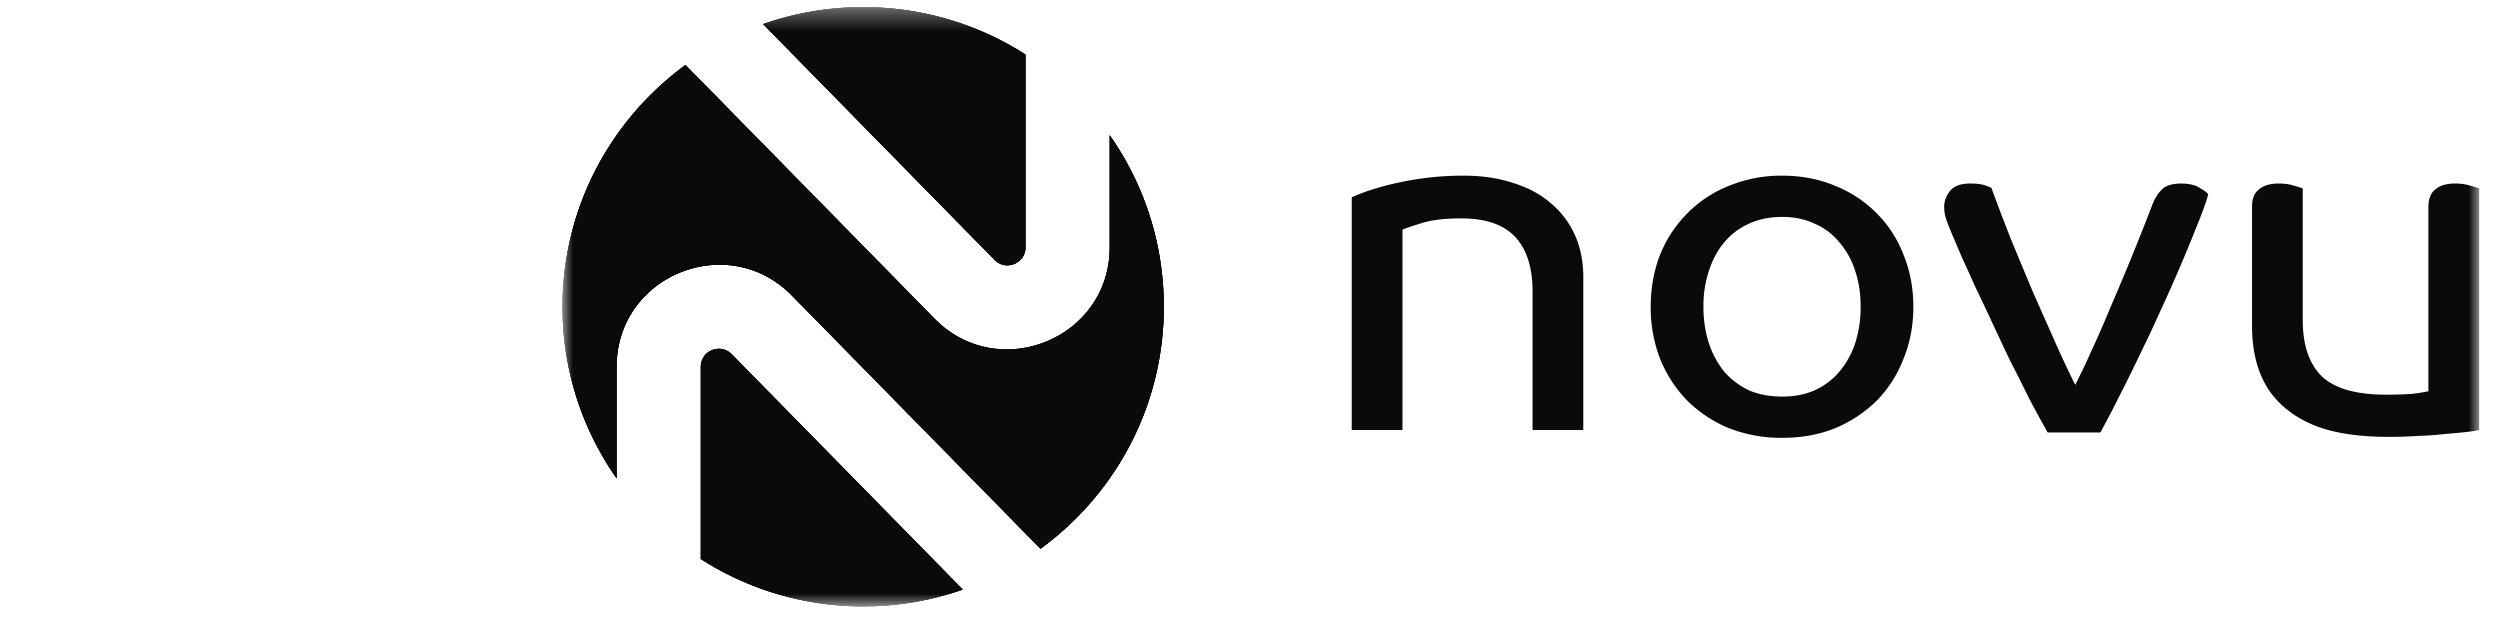
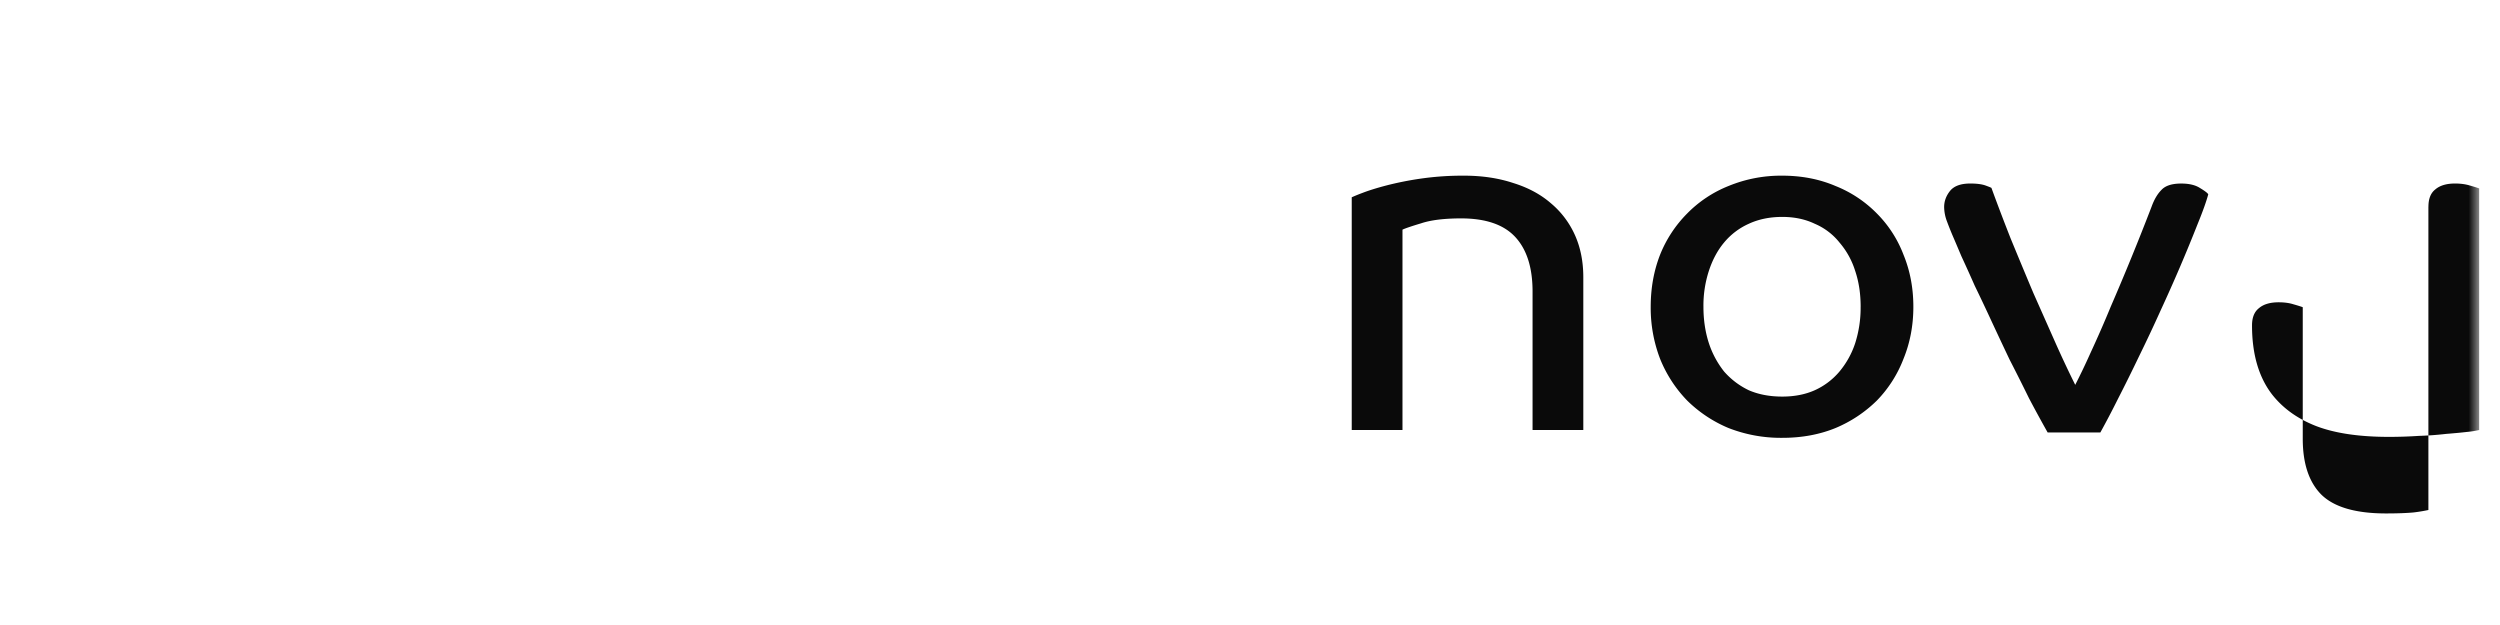
<svg xmlns="http://www.w3.org/2000/svg" width="120" height="30" fill="none">
-   <path fill="#fff" d="M0 0h120v30H0z" />
  <mask id="a" width="92" height="30" x="27" y="0" maskUnits="userSpaceOnUse" style="mask-type:luminance">
    <path fill="#fff" d="M27 .342h92v28.765H27V.342z" />
  </mask>
  <g fill="#0A0A0A" mask="url(#a)">
-     <path d="M73.563 20.64v-6.647c0-1.146-.276-2.018-.829-2.615-.551-.597-1.419-.895-2.601-.895-.804 0-1.444.078-1.916.235-.472.142-.772.244-.898.306v9.616h-2.436V9.47a7.83 7.83 0 0 1 .52-.212c.284-.11.661-.229 1.135-.354.545-.14 1.098-.25 1.655-.33a14.08 14.08 0 0 1 2.082-.142c.867 0 1.655.118 2.365.354.71.22 1.308.542 1.798.966.498.415.894.94 1.159 1.532.268.597.402 1.273.402 2.027v7.33l-2.436-.001zm18.278-5.915c0 .895-.158 1.729-.473 2.498a5.892 5.892 0 0 1-1.278 2.003 6.266 6.266 0 0 1-1.987 1.32c-.771.315-1.624.47-2.554.47a6.9 6.9 0 0 1-2.578-.47 6.266 6.266 0 0 1-1.987-1.32 6.193 6.193 0 0 1-1.3-2.003 6.824 6.824 0 0 1-.45-2.498c0-.896.15-1.73.45-2.498a5.93 5.93 0 0 1 1.301-1.98 5.783 5.783 0 0 1 1.986-1.32 6.61 6.61 0 0 1 2.578-.495c.93 0 1.783.166 2.554.495a5.79 5.79 0 0 1 1.987 1.32c.56.563.995 1.237 1.278 1.98.316.769.473 1.602.473 2.498zm-2.53 0c0-.63-.087-1.202-.262-1.72a3.84 3.84 0 0 0-.756-1.367c-.314-.392-.72-.7-1.182-.896-.458-.22-.979-.33-1.562-.33-.599 0-1.135.11-1.609.33a3.28 3.28 0 0 0-1.18.895c-.317.378-.56.833-.735 1.367a5.4 5.4 0 0 0-.26 1.72c0 .63.087 1.21.26 1.745.161.495.41.958.733 1.366.332.377.725.676 1.183.896.473.205 1.01.305 1.608.305.583 0 1.104-.101 1.56-.305.457-.206.86-.512 1.184-.895a4.15 4.15 0 0 0 .757-1.366 5.619 5.619 0 0 0 .26-1.745zm16.685-5.397c-.093.346-.259.809-.496 1.39a77.01 77.01 0 0 1-1.774 4.148 75.12 75.12 0 0 1-1.064 2.262 85.99 85.99 0 0 1-1.017 2.052 42.5 42.5 0 0 1-.828 1.578h-2.53a67.598 67.598 0 0 1-.899-1.65 98.838 98.838 0 0 0-.923-1.838c-.295-.619-.586-1.24-.875-1.86a93.218 93.218 0 0 0-.804-1.698 79.222 79.222 0 0 0-.639-1.414c-.173-.409-.306-.723-.402-.944-.1-.233-.195-.469-.283-.707a2.013 2.013 0 0 1-.143-.706c0-.283.095-.542.284-.778.19-.235.513-.354.97-.354.315 0 .559.032.733.095.174.063.269.102.284.117.268.739.576 1.548.922 2.428.363.88.725 1.752 1.089 2.615l1.088 2.452c.294.658.601 1.31.922 1.957a31.94 31.94 0 0 0 .733-1.533c.339-.731.663-1.47.969-2.215a124.21 124.21 0 0 0 1.964-4.807c.126-.347.284-.613.473-.802.189-.205.505-.306.947-.306.378 0 .676.07.898.212.236.141.37.243.401.306zm10.569.59c0-.378.109-.653.329-.825.221-.19.537-.284.947-.284.268 0 .505.032.709.095.221.063.371.11.45.141V20.64a4.215 4.215 0 0 1-.592.093c-.268.032-.599.063-.992.094-.433.05-.867.082-1.301.095a21.74 21.74 0 0 1-1.444.048c-1.434 0-2.6-.174-3.499-.52-.884-.345-1.585-.847-2.105-1.507-.647-.834-.97-1.941-.97-3.324V9.918c0-.378.11-.653.331-.826.22-.189.536-.283.947-.283.267 0 .503.031.708.095.221.063.371.11.449.142v6.316c0 1.193.301 2.089.9 2.686.614.597 1.647.896 3.098.896.552 0 .993-.017 1.324-.048a8.06 8.06 0 0 0 .709-.117V9.916l.002.001z" />
-     <path fill-rule="evenodd" d="M49.224 11.871c0 .774-.941 1.157-1.484.604L36.63 1.158a14.416 14.416 0 0 1 4.8-.816c2.871 0 5.546.836 7.793 2.276v9.253zm4.041-5.38v5.38c0 4.383-5.339 6.553-8.413 3.42L32.903 3.12C29.323 5.74 27 9.961 27 14.725a14.283 14.283 0 0 0 2.598 8.234v-5.352c0-4.383 5.339-6.552 8.413-3.42L49.943 26.34c3.59-2.616 5.92-6.844 5.92-11.615a14.283 14.283 0 0 0-2.598-8.234zM35.123 17.003l11.09 11.295a14.437 14.437 0 0 1-4.781.809 14.407 14.407 0 0 1-7.794-2.275v-9.226c0-.772.943-1.155 1.485-.603z" clip-rule="evenodd" />
-     <path fill-rule="evenodd" d="M49.224 11.871c0 .774-.941 1.157-1.484.604L36.63 1.158a14.416 14.416 0 0 1 4.8-.816c2.871 0 5.546.836 7.793 2.276v9.253zm4.041-5.38v5.38c0 4.383-5.339 6.553-8.413 3.42L32.903 3.12C29.323 5.74 27 9.961 27 14.725a14.283 14.283 0 0 0 2.598 8.234v-5.352c0-4.383 5.339-6.552 8.413-3.42L49.943 26.34c3.59-2.616 5.92-6.844 5.92-11.615a14.283 14.283 0 0 0-2.598-8.234zM35.123 17.003l11.09 11.295a14.437 14.437 0 0 1-4.781.809 14.407 14.407 0 0 1-7.794-2.275v-9.226c0-.772.943-1.155 1.485-.603z" clip-rule="evenodd" />
-     <path fill-rule="evenodd" d="M49.224 11.871c0 .774-.941 1.157-1.484.604L36.63 1.158a14.416 14.416 0 0 1 4.8-.816c2.871 0 5.546.836 7.793 2.276v9.253zm4.041-5.38v5.38c0 4.383-5.339 6.553-8.413 3.42L32.903 3.12C29.323 5.74 27 9.961 27 14.725a14.283 14.283 0 0 0 2.598 8.234v-5.352c0-4.383 5.339-6.552 8.413-3.42L49.943 26.34c3.59-2.616 5.92-6.844 5.92-11.615a14.283 14.283 0 0 0-2.598-8.234zM35.123 17.003l11.09 11.295a14.437 14.437 0 0 1-4.781.809 14.407 14.407 0 0 1-7.794-2.275v-9.226c0-.772.943-1.155 1.485-.603z" clip-rule="evenodd" />
+     <path d="M73.563 20.64v-6.647c0-1.146-.276-2.018-.829-2.615-.551-.597-1.419-.895-2.601-.895-.804 0-1.444.078-1.916.235-.472.142-.772.244-.898.306v9.616h-2.436V9.47a7.83 7.83 0 0 1 .52-.212c.284-.11.661-.229 1.135-.354.545-.14 1.098-.25 1.655-.33a14.08 14.08 0 0 1 2.082-.142c.867 0 1.655.118 2.365.354.71.22 1.308.542 1.798.966.498.415.894.94 1.159 1.532.268.597.402 1.273.402 2.027v7.33l-2.436-.001zm18.278-5.915c0 .895-.158 1.729-.473 2.498a5.892 5.892 0 0 1-1.278 2.003 6.266 6.266 0 0 1-1.987 1.32c-.771.315-1.624.47-2.554.47a6.9 6.9 0 0 1-2.578-.47 6.266 6.266 0 0 1-1.987-1.32 6.193 6.193 0 0 1-1.3-2.003 6.824 6.824 0 0 1-.45-2.498c0-.896.15-1.73.45-2.498a5.93 5.93 0 0 1 1.301-1.98 5.783 5.783 0 0 1 1.986-1.32 6.61 6.61 0 0 1 2.578-.495c.93 0 1.783.166 2.554.495a5.79 5.79 0 0 1 1.987 1.32c.56.563.995 1.237 1.278 1.98.316.769.473 1.602.473 2.498zm-2.53 0c0-.63-.087-1.202-.262-1.72a3.84 3.84 0 0 0-.756-1.367c-.314-.392-.72-.7-1.182-.896-.458-.22-.979-.33-1.562-.33-.599 0-1.135.11-1.609.33a3.28 3.28 0 0 0-1.18.895c-.317.378-.56.833-.735 1.367a5.4 5.4 0 0 0-.26 1.72c0 .63.087 1.21.26 1.745.161.495.41.958.733 1.366.332.377.725.676 1.183.896.473.205 1.01.305 1.608.305.583 0 1.104-.101 1.56-.305.457-.206.86-.512 1.184-.895a4.15 4.15 0 0 0 .757-1.366 5.619 5.619 0 0 0 .26-1.745zm16.685-5.397c-.093.346-.259.809-.496 1.39a77.01 77.01 0 0 1-1.774 4.148 75.12 75.12 0 0 1-1.064 2.262 85.99 85.99 0 0 1-1.017 2.052 42.5 42.5 0 0 1-.828 1.578h-2.53a67.598 67.598 0 0 1-.899-1.65 98.838 98.838 0 0 0-.923-1.838c-.295-.619-.586-1.24-.875-1.86a93.218 93.218 0 0 0-.804-1.698 79.222 79.222 0 0 0-.639-1.414c-.173-.409-.306-.723-.402-.944-.1-.233-.195-.469-.283-.707a2.013 2.013 0 0 1-.143-.706c0-.283.095-.542.284-.778.19-.235.513-.354.97-.354.315 0 .559.032.733.095.174.063.269.102.284.117.268.739.576 1.548.922 2.428.363.88.725 1.752 1.089 2.615l1.088 2.452c.294.658.601 1.31.922 1.957a31.94 31.94 0 0 0 .733-1.533c.339-.731.663-1.47.969-2.215a124.21 124.21 0 0 0 1.964-4.807c.126-.347.284-.613.473-.802.189-.205.505-.306.947-.306.378 0 .676.07.898.212.236.141.37.243.401.306zm10.569.59c0-.378.109-.653.329-.825.221-.19.537-.284.947-.284.268 0 .505.032.709.095.221.063.371.11.45.141V20.64a4.215 4.215 0 0 1-.592.093c-.268.032-.599.063-.992.094-.433.05-.867.082-1.301.095a21.74 21.74 0 0 1-1.444.048c-1.434 0-2.6-.174-3.499-.52-.884-.345-1.585-.847-2.105-1.507-.647-.834-.97-1.941-.97-3.324c0-.378.11-.653.331-.826.22-.189.536-.283.947-.283.267 0 .503.031.708.095.221.063.371.11.449.142v6.316c0 1.193.301 2.089.9 2.686.614.597 1.647.896 3.098.896.552 0 .993-.017 1.324-.048a8.06 8.06 0 0 0 .709-.117V9.916l.002.001z" />
  </g>
</svg>